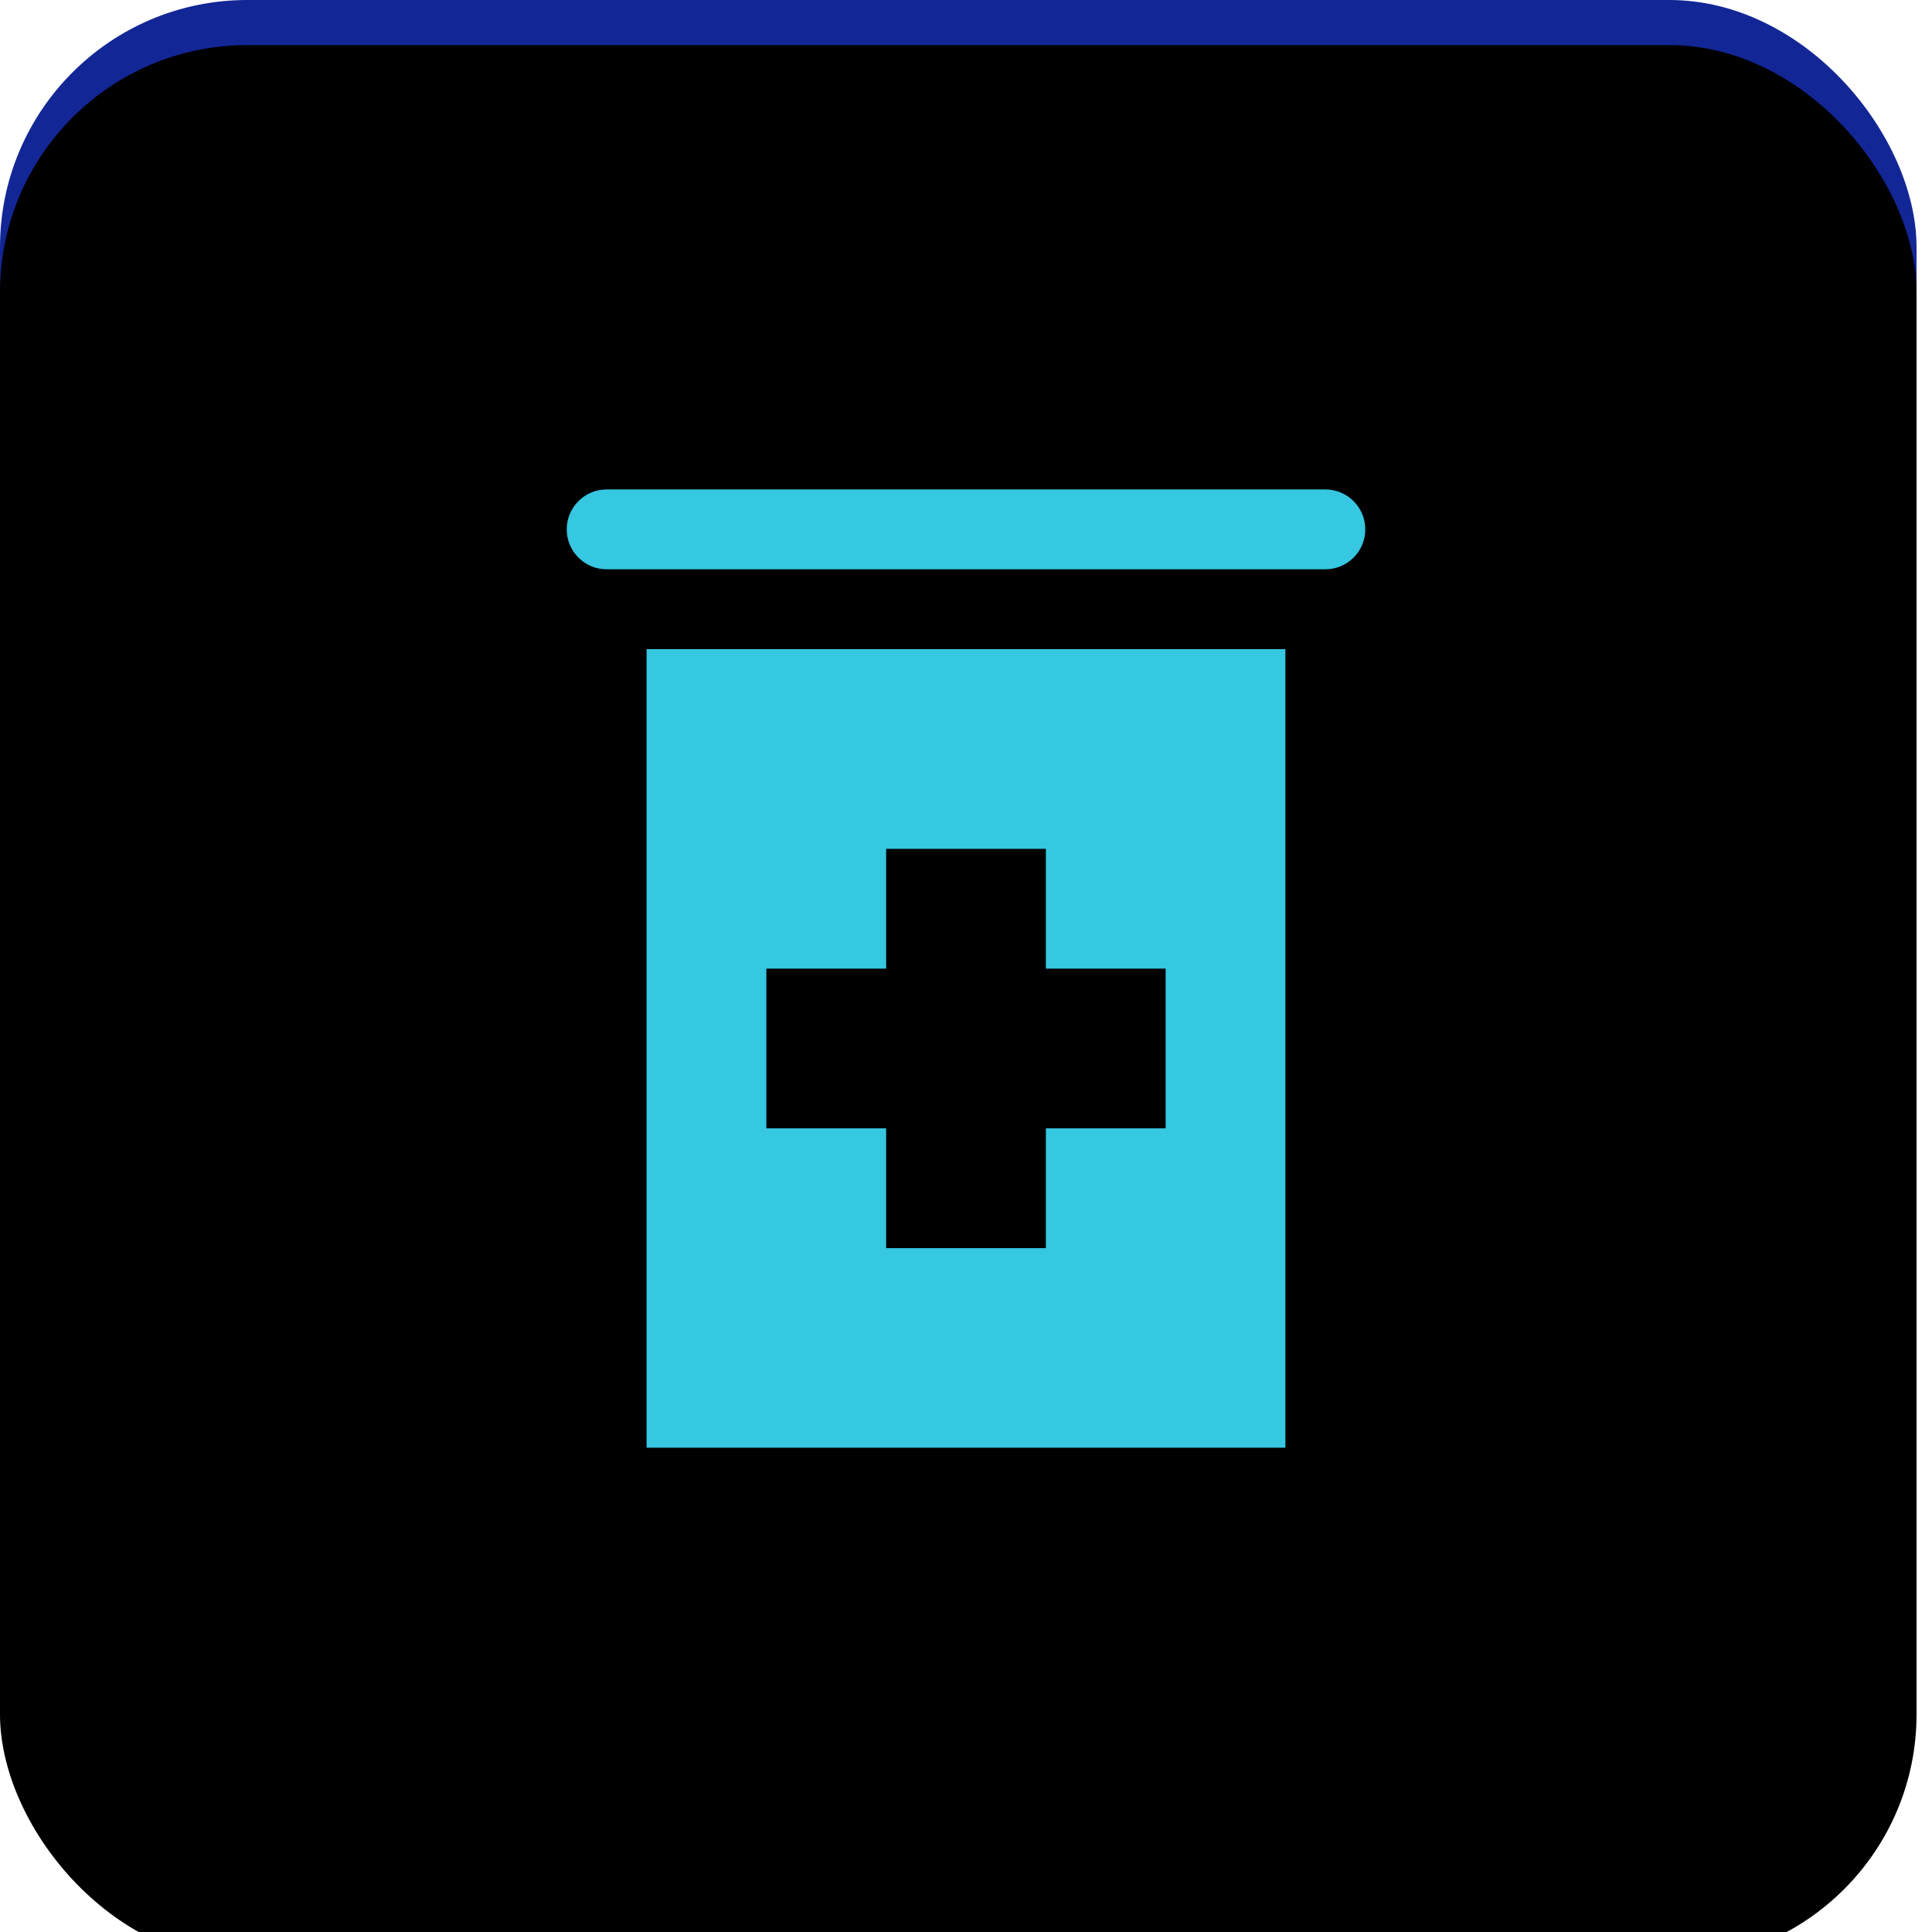
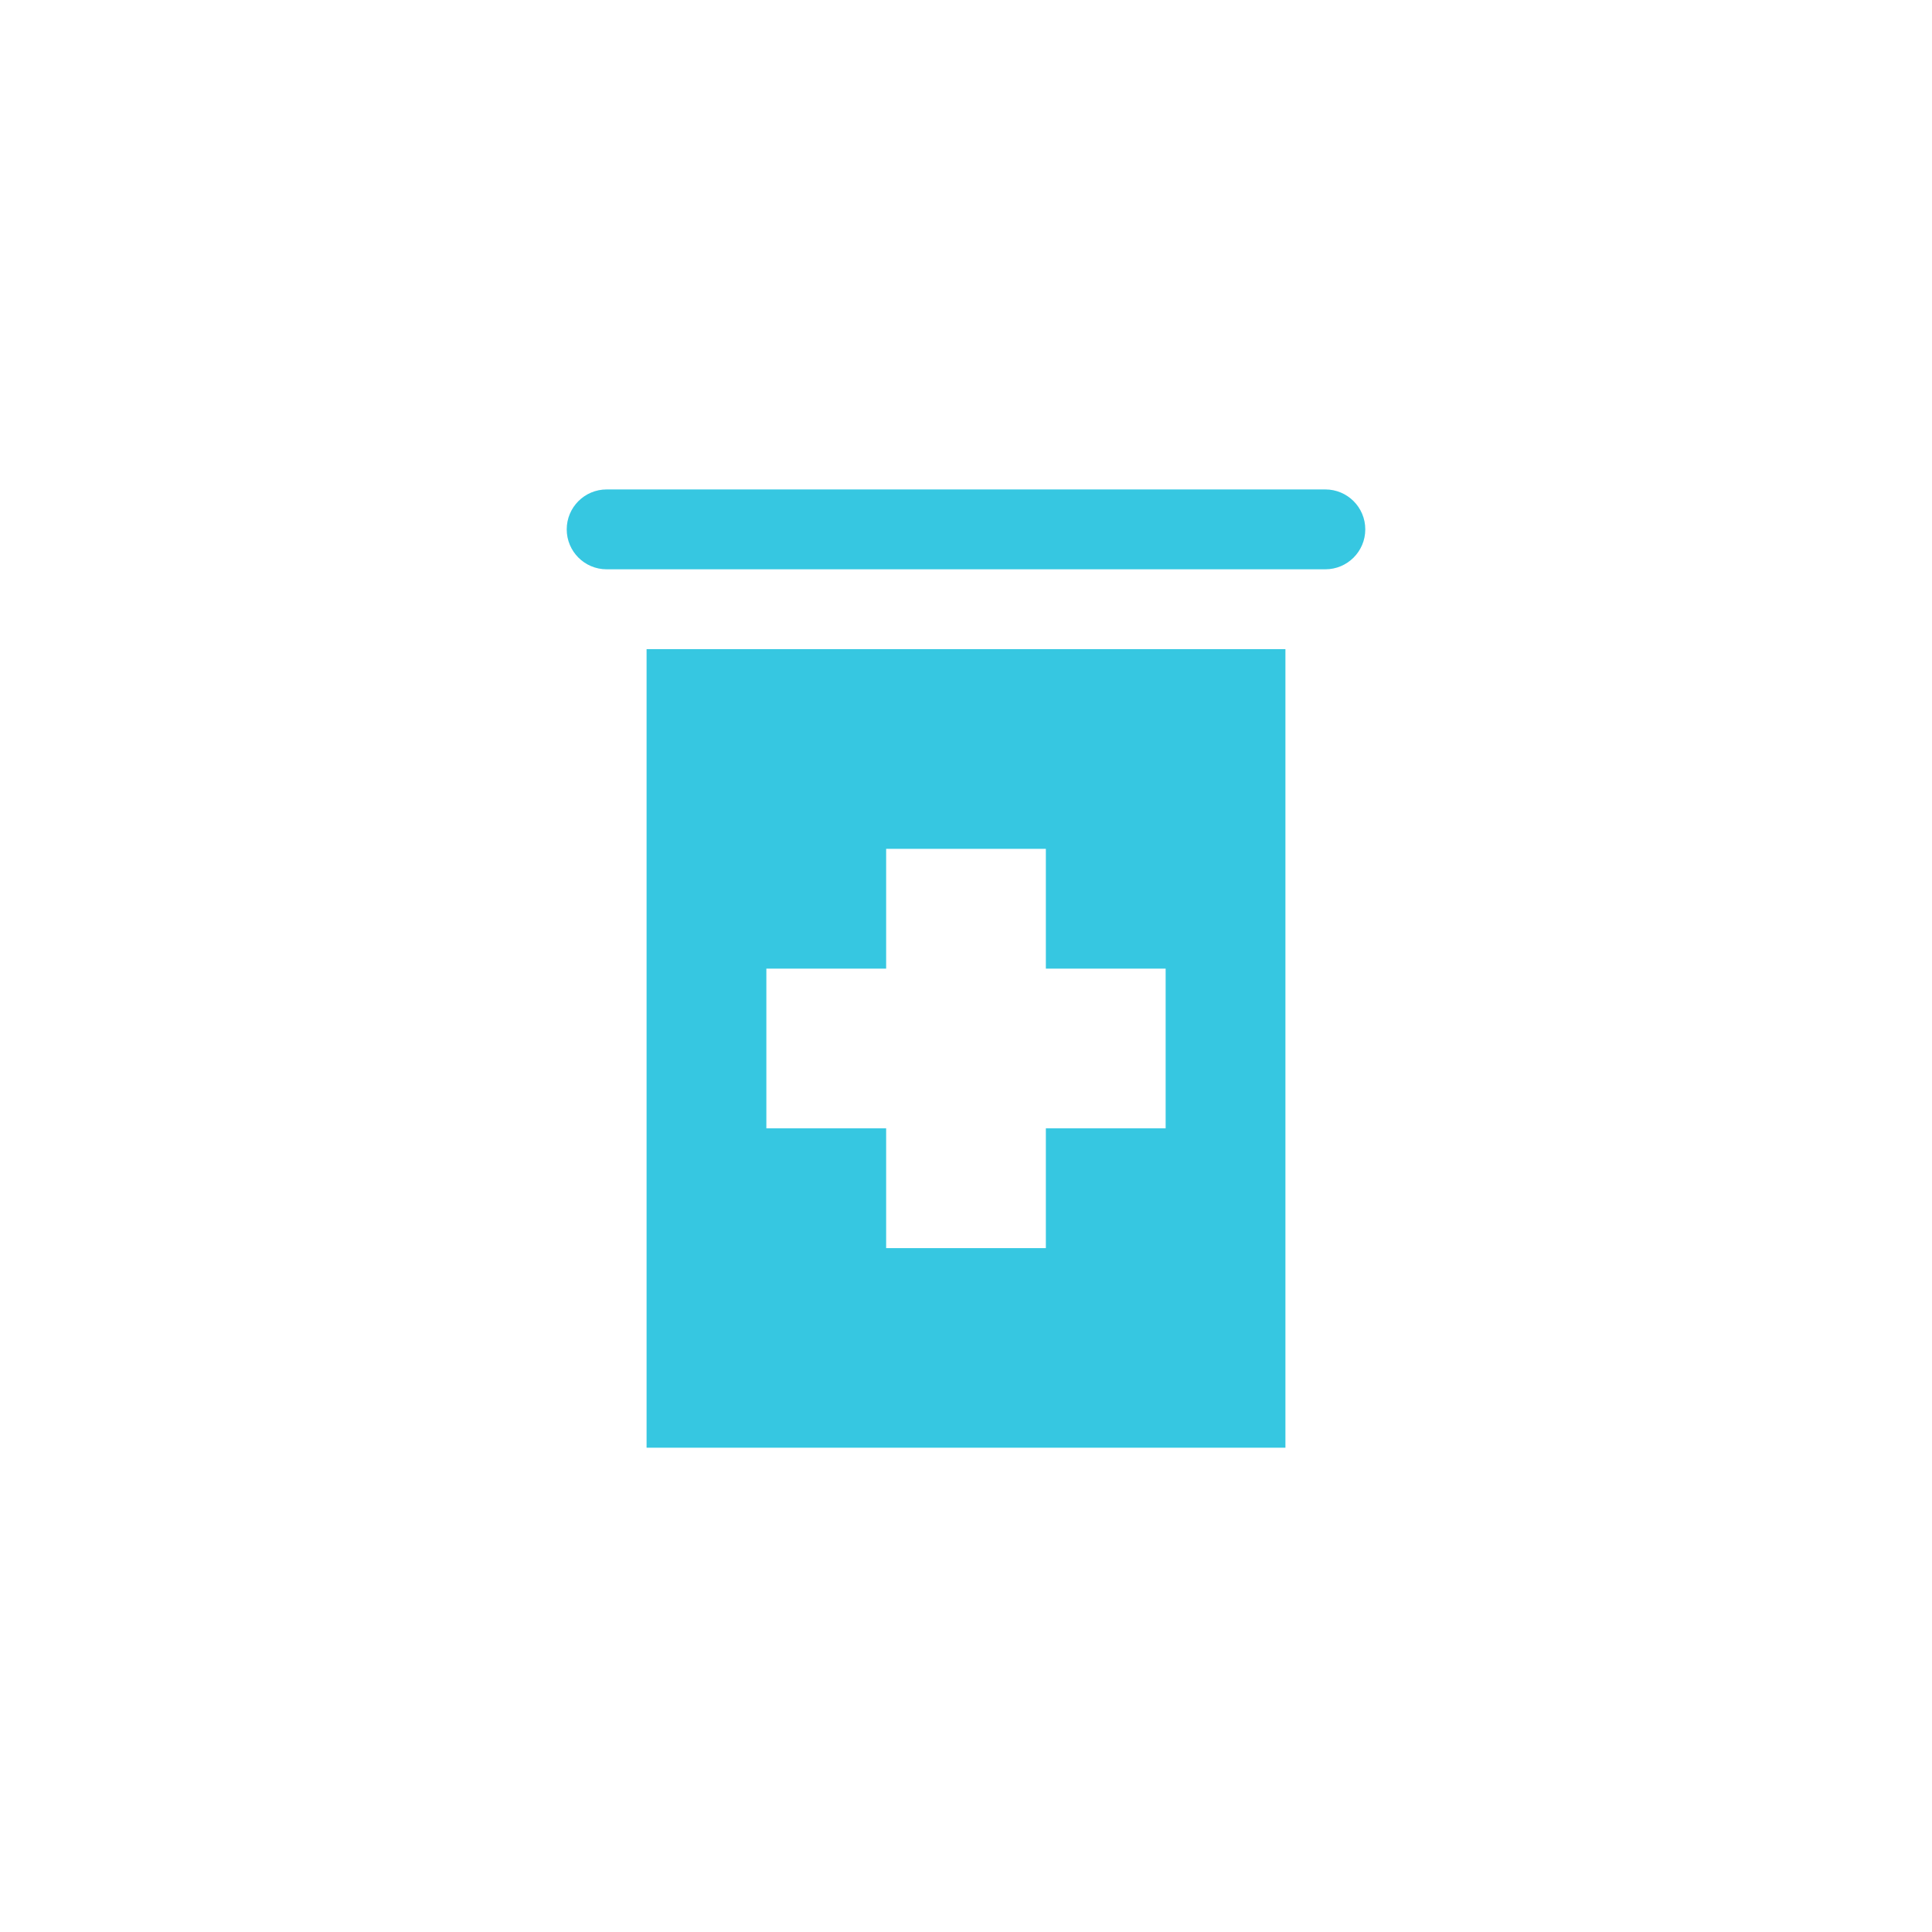
<svg xmlns="http://www.w3.org/2000/svg" xmlns:xlink="http://www.w3.org/1999/xlink" width="60" height="60" viewBox="0 0 60 60">
  <defs>
    <filter id="prefix__b" width="102.4%" height="102.4%" x="-1.2%" y="-1.2%" filterUnits="objectBoundingBox">
      <feOffset dy="1.4" in="SourceAlpha" result="shadowOffsetInner1" />
      <feComposite in="shadowOffsetInner1" in2="SourceAlpha" k2="-1" k3="1" operator="arithmetic" result="shadowInnerInner1" />
      <feColorMatrix in="shadowInnerInner1" values="0 0 0 0 0.212 0 0 0 0 0.333 0 0 0 0 0.995 0 0 0 1 0" />
    </filter>
-     <rect id="prefix__a" width="59.52" height="59.52" x="0" y="0" rx="7.68" />
  </defs>
  <g fill="none" fill-rule="evenodd">
    <use fill="#132696" xlink:href="#prefix__a" />
    <use fill="#000" filter="url(#prefix__b)" xlink:href="#prefix__a" />
    <g fill="#36C7E1" fill-rule="nonzero">
      <path d="M23.56 0H1.24C.555 0 0 .555 0 1.24c0 .685.555 1.24 1.24 1.24h22.32c.685 0 1.24-.555 1.24-1.24C24.8.555 24.245 0 23.56 0zM2.48 29.76h19.84V4.96H2.48v24.8zM6.2 14.881h3.72v-3.72h4.96v3.72h3.72v4.96h-3.72v3.72H9.92v-3.72H6.2v-4.96z" transform="translate(17.6 15.2)" />
    </g>
  </g>
</svg>